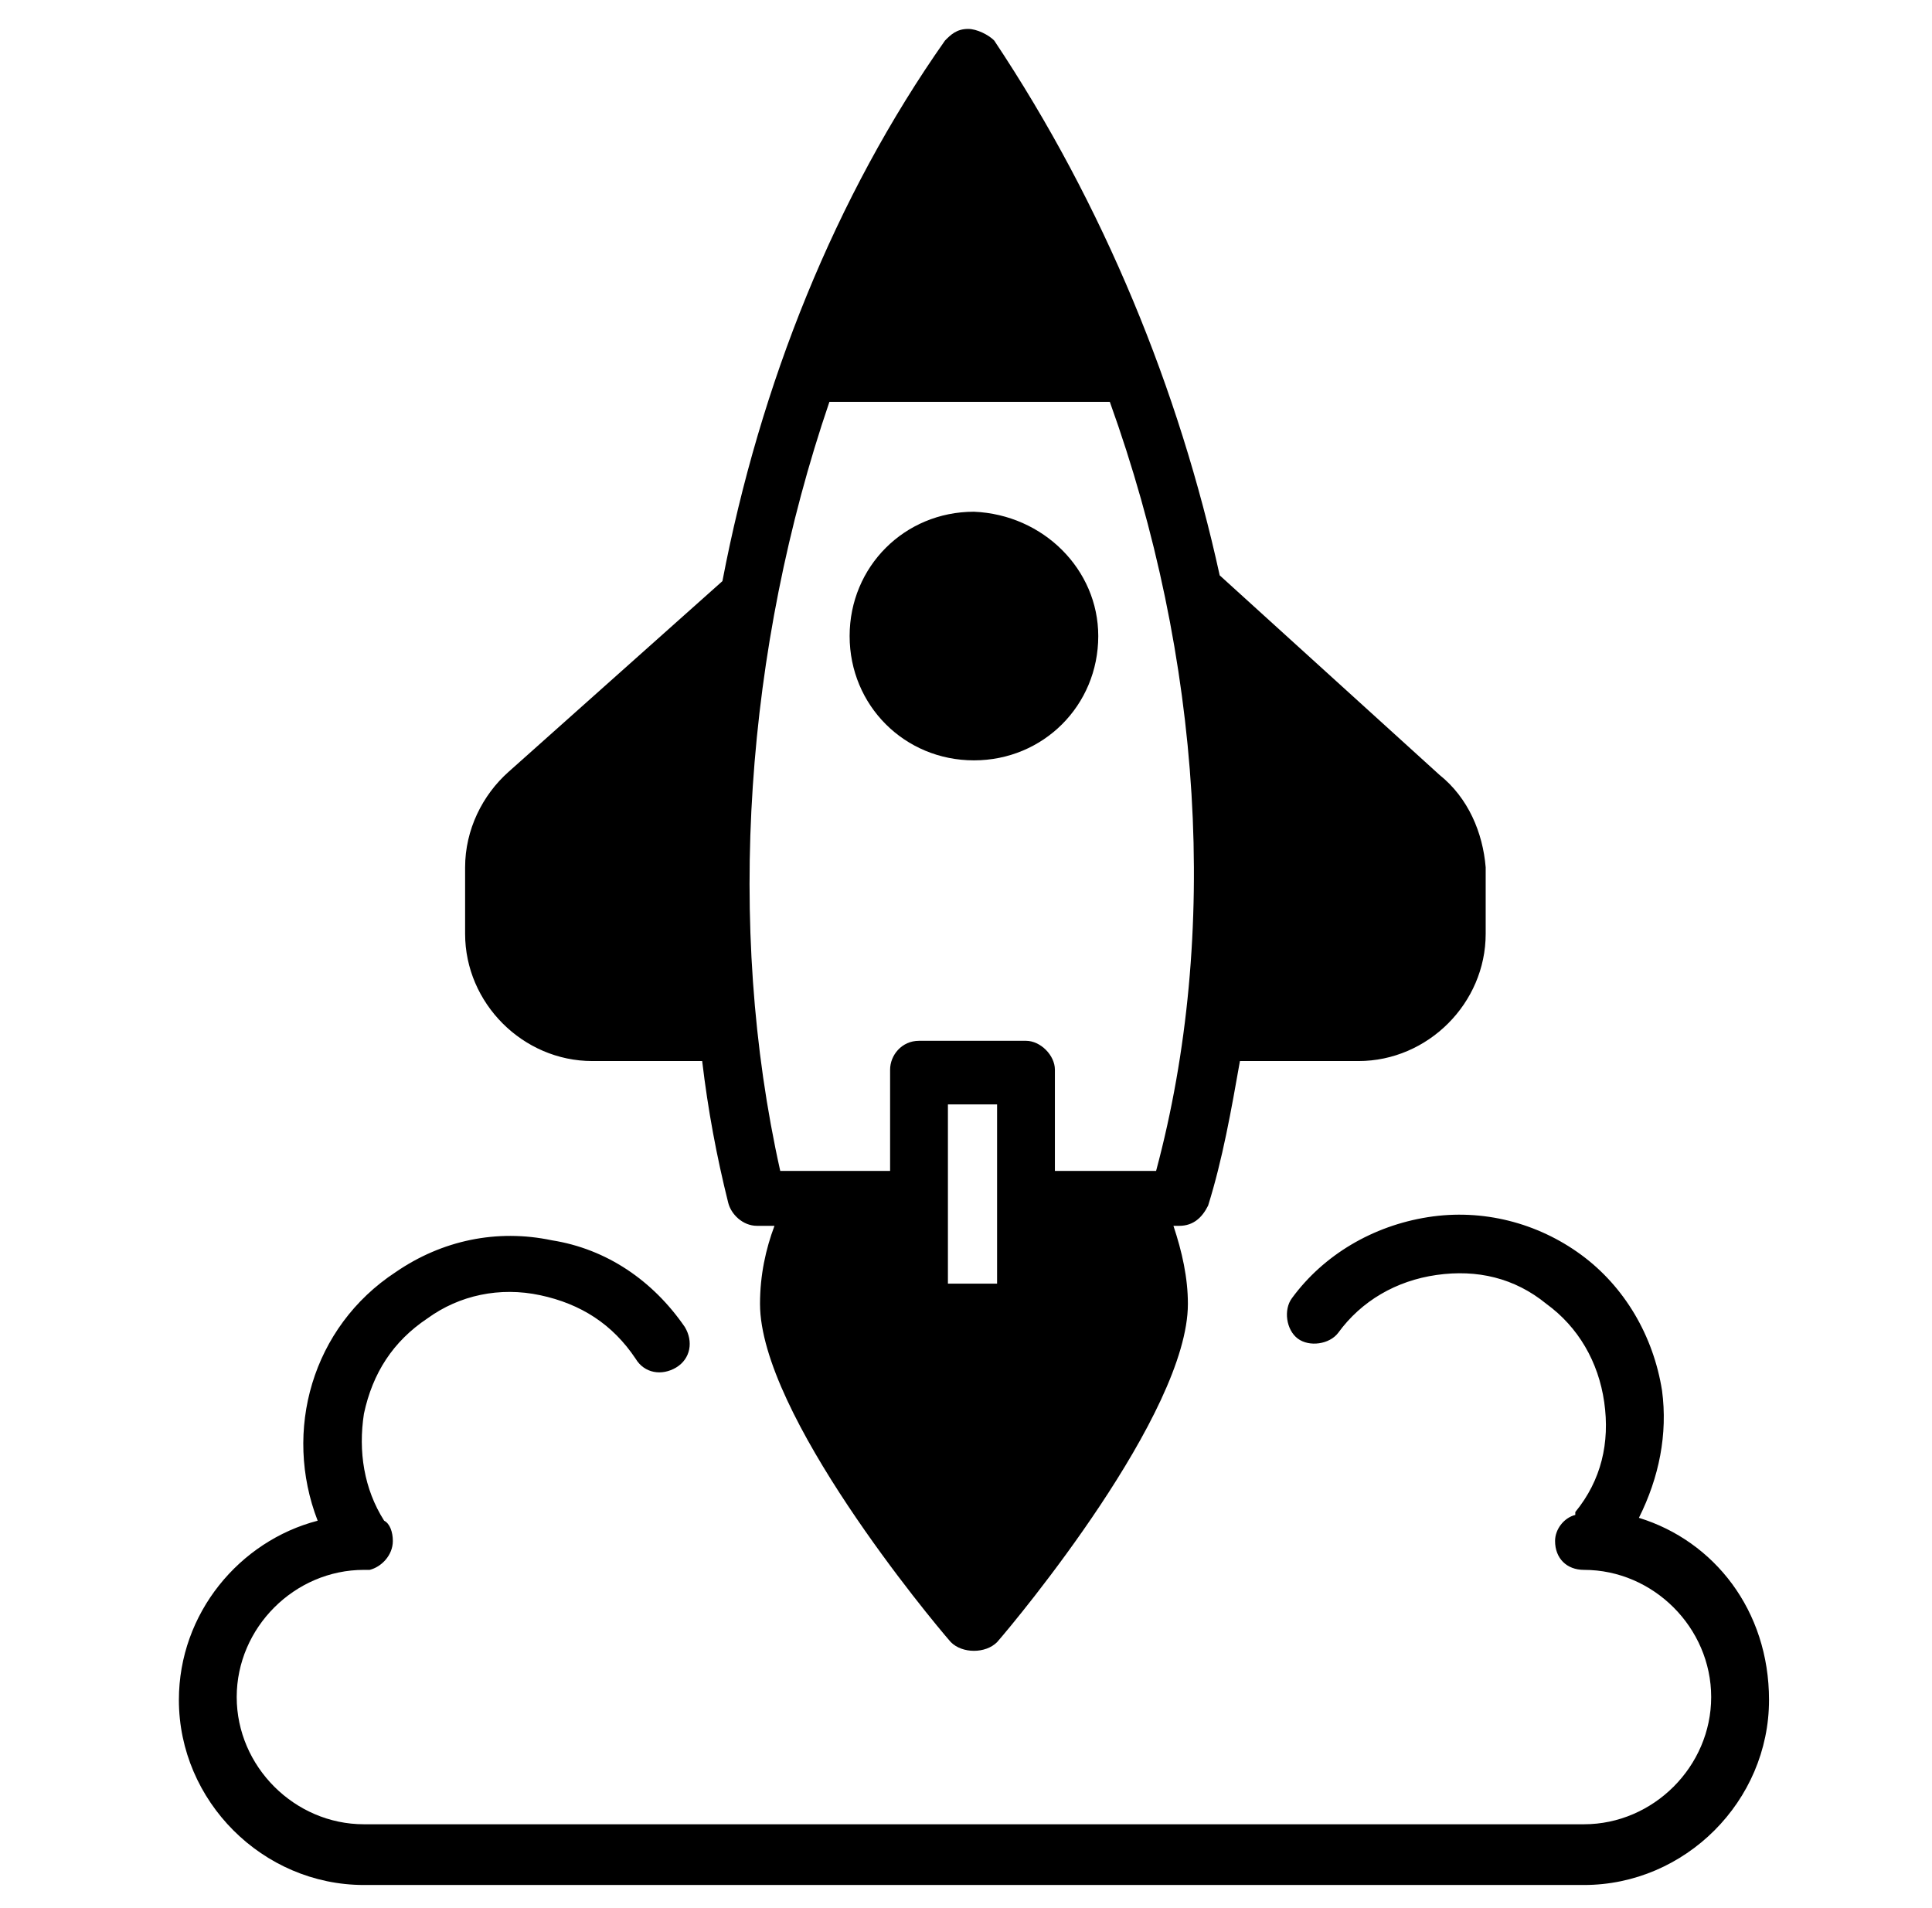
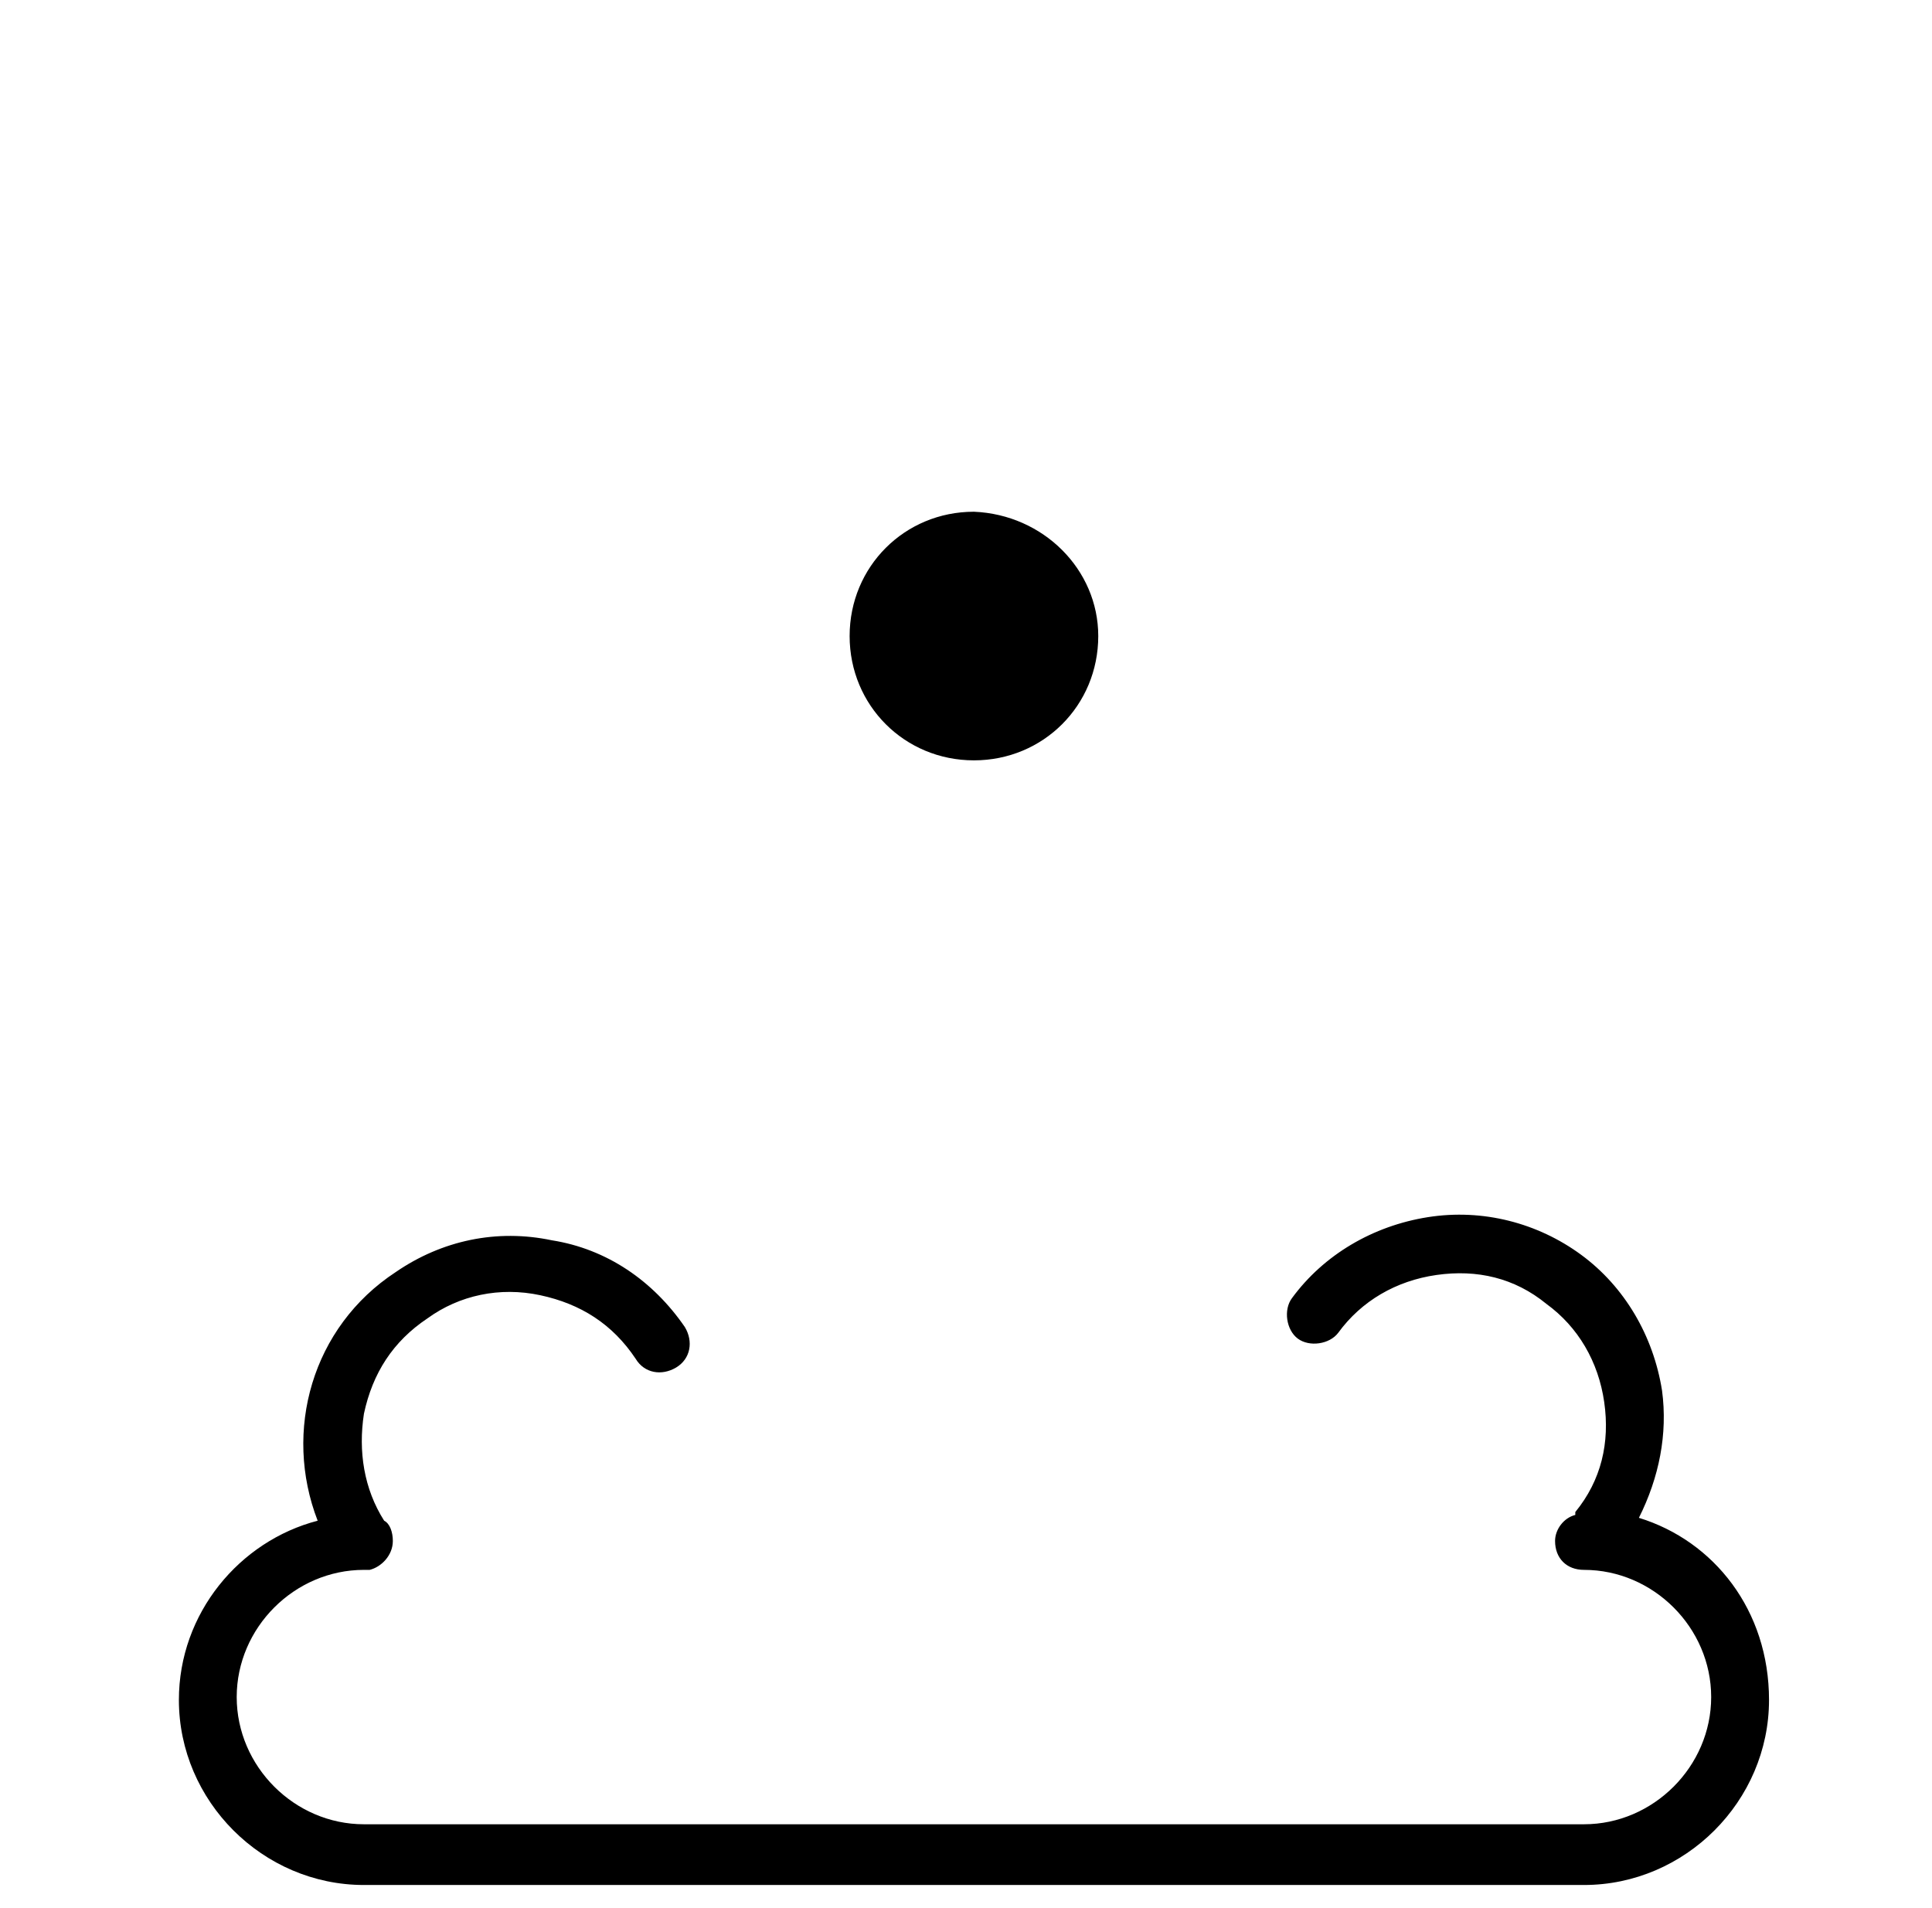
<svg xmlns="http://www.w3.org/2000/svg" width="81" height="80" viewBox="0 0 81 80" fill="none">
-   <path d="M60.349 32.486L51.136 24.122C49.439 16.364 46.288 8.607 41.682 1.698C41.439 1.455 40.955 1.213 40.591 1.213C40.106 1.213 39.864 1.455 39.621 1.698C35.015 8.243 31.864 16.122 30.288 24.364L21.318 32.364C20.227 33.334 19.5 34.789 19.5 36.364V39.152C19.5 42.061 21.924 44.486 24.833 44.486H29.439C29.682 46.546 30.046 48.486 30.53 50.425C30.651 50.91 31.136 51.395 31.742 51.395H32.47C32.106 52.364 31.864 53.455 31.864 54.667C31.864 59.273 39.015 67.88 39.864 68.849C40.106 69.092 40.47 69.213 40.833 69.213C41.197 69.213 41.561 69.092 41.803 68.849C42.651 67.88 49.803 59.273 49.803 54.667C49.803 53.577 49.561 52.486 49.197 51.395H49.439C50.045 51.395 50.409 51.031 50.651 50.546C51.258 48.607 51.621 46.546 51.985 44.486H56.955C59.864 44.486 62.288 42.061 62.288 39.152V36.364C62.167 34.91 61.561 33.455 60.349 32.486ZM41.803 50.425V53.819H39.742V50.425V46.304H41.803V50.425C41.803 50.304 41.803 50.304 41.803 50.425ZM48.47 49.092H44.227V44.849C44.227 44.243 43.621 43.637 43.015 43.637H38.53C37.803 43.637 37.318 44.243 37.318 44.849V49.092H32.712C30.409 38.789 31.258 27.152 34.773 16.849H46.53C50.409 27.637 51.136 39.152 48.47 49.092Z" fill="black" />
  <path d="M46.045 26.667C46.045 29.576 43.742 31.879 40.833 31.879C37.924 31.879 35.621 29.576 35.621 26.667C35.621 23.758 37.924 21.455 40.833 21.455C43.742 21.576 46.045 23.879 46.045 26.667ZM68.712 63.637C69.561 61.94 69.924 60.122 69.682 58.304C69.318 56.001 68.106 53.94 66.288 52.607C64.47 51.273 62.167 50.667 59.864 51.031C57.561 51.395 55.5 52.607 54.167 54.425C53.803 54.91 53.924 55.758 54.409 56.122C54.894 56.485 55.742 56.364 56.106 55.879C57.076 54.546 58.53 53.697 60.227 53.455C61.924 53.213 63.5 53.576 64.833 54.667C66.167 55.637 67.015 57.091 67.258 58.788C67.5 60.485 67.136 62.061 66.045 63.395C66.045 63.395 66.045 63.395 66.045 63.516C65.561 63.637 65.197 64.122 65.197 64.607C65.197 65.334 65.682 65.819 66.409 65.819C69.318 65.819 71.742 68.243 71.742 71.152C71.742 74.061 69.318 76.485 66.409 76.485H15.258C12.348 76.485 9.924 74.061 9.924 71.152C9.924 68.243 12.348 65.819 15.258 65.819C15.379 65.819 15.379 65.819 15.5 65.819C15.985 65.698 16.47 65.213 16.47 64.607C16.47 64.243 16.349 63.879 16.106 63.758C15.258 62.425 15.015 60.849 15.258 59.273C15.621 57.576 16.47 56.243 17.924 55.273C19.258 54.304 20.954 53.94 22.651 54.304C24.349 54.667 25.682 55.516 26.651 56.97C27.015 57.576 27.742 57.697 28.349 57.334C28.954 56.97 29.076 56.243 28.712 55.637C27.379 53.697 25.439 52.364 23.136 52.001C20.833 51.516 18.53 52.001 16.591 53.334C13.076 55.637 11.864 60.001 13.318 63.758C10.046 64.607 7.5 67.637 7.5 71.273C7.5 75.516 11.015 79.031 15.258 79.031H66.409C70.651 79.031 74.167 75.516 74.167 71.273C74.167 67.516 71.864 64.607 68.712 63.637Z" fill="black" />
</svg>